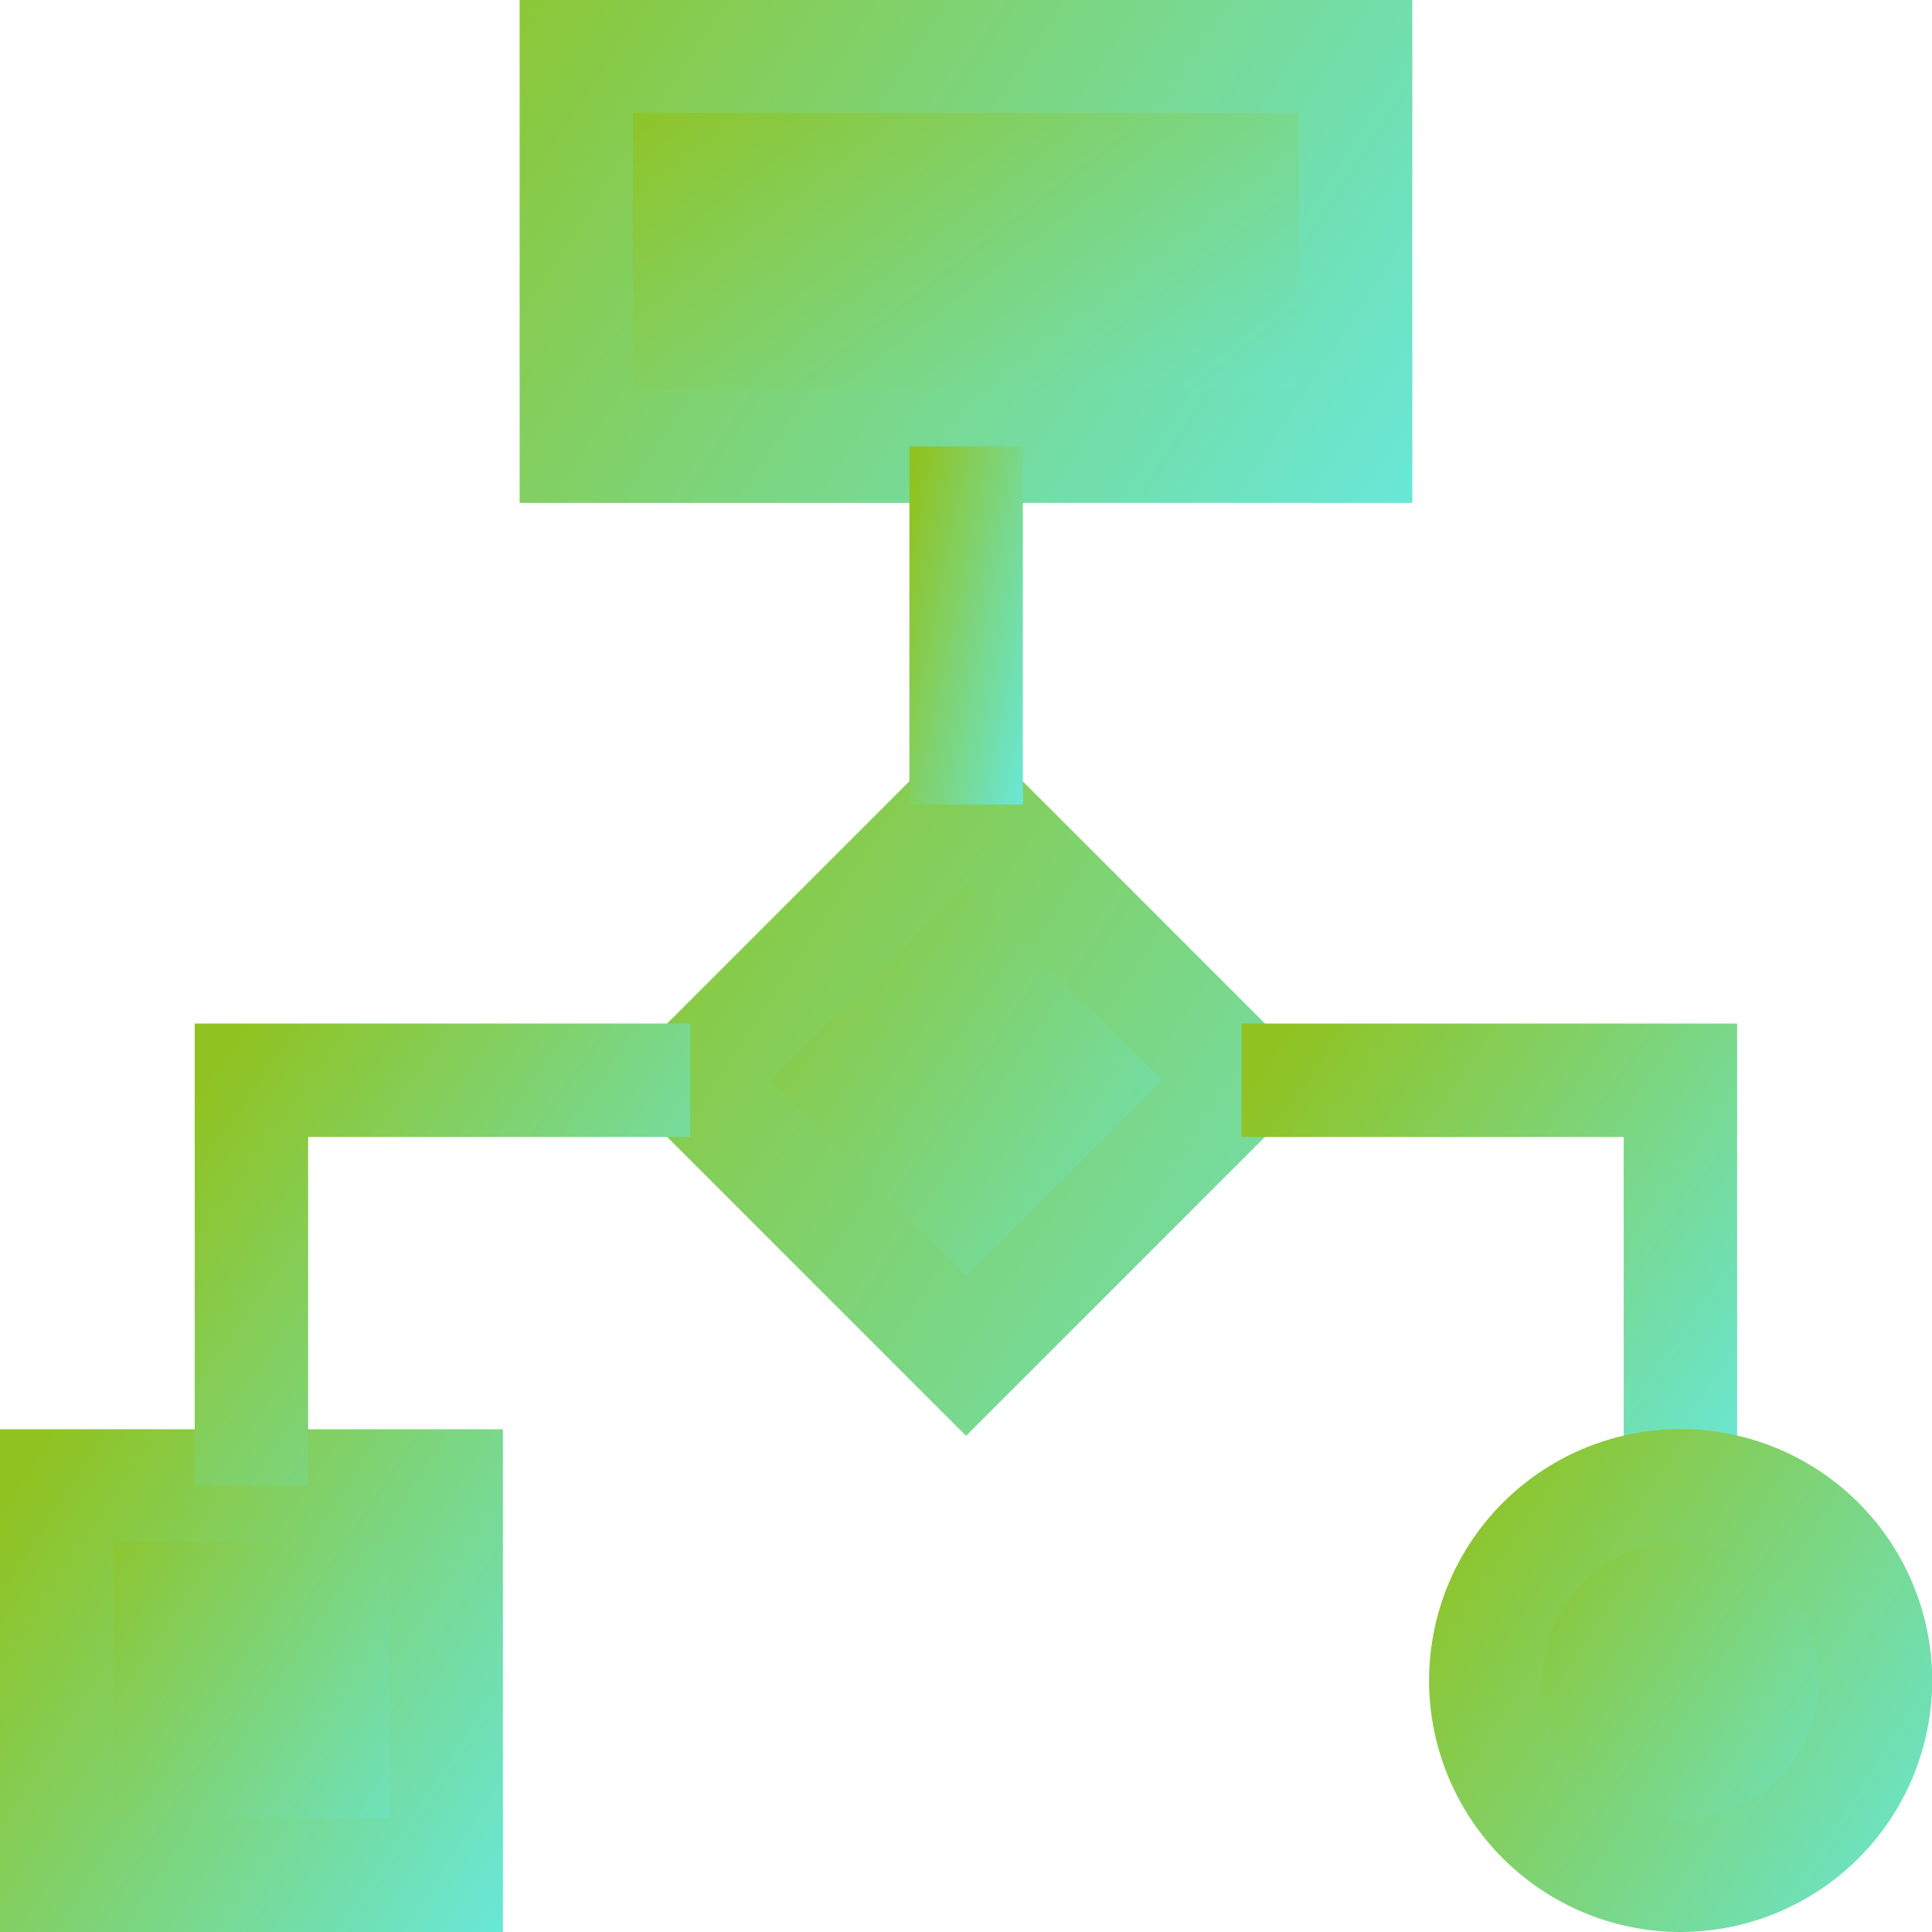
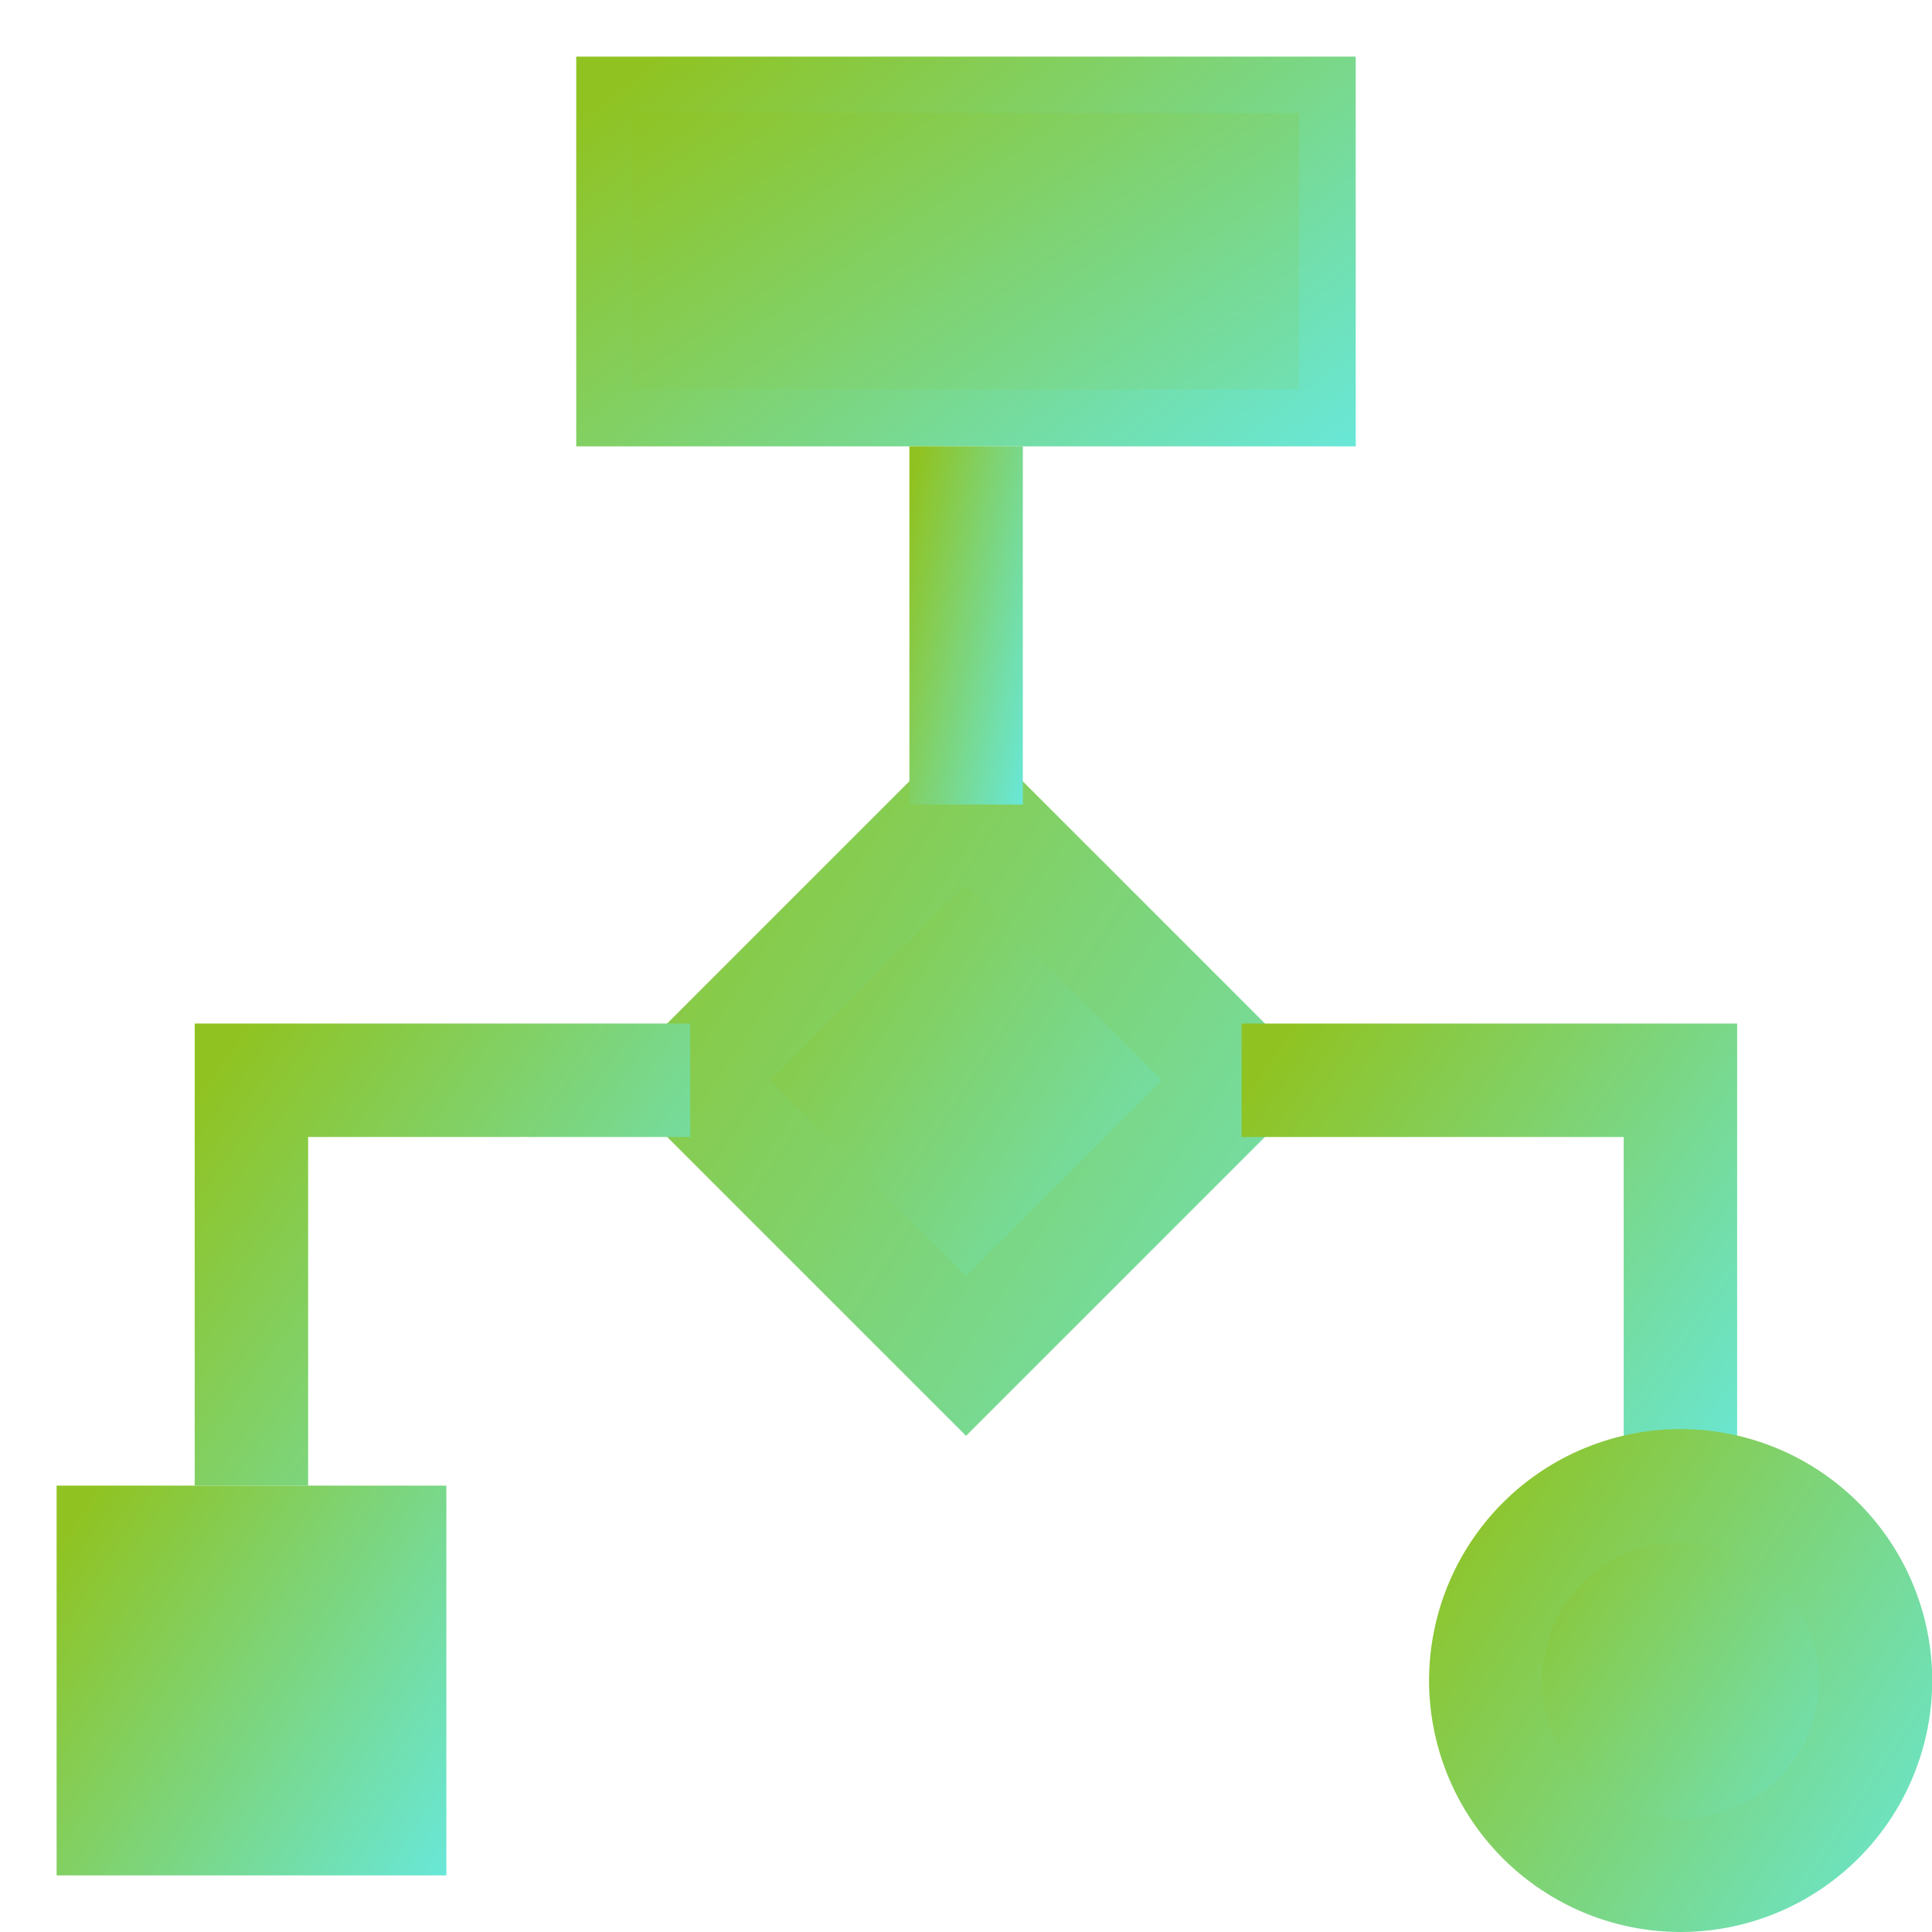
<svg xmlns="http://www.w3.org/2000/svg" width="35.764" height="35.764" viewBox="0 0 35.764 35.764">
  <defs>
    <linearGradient id="linear-gradient" x1="1.333" y1="1" x2="0.017" y2="0.14" gradientUnits="objectBoundingBox">
      <stop offset="0" stop-color="#60efff" />
      <stop offset="1" stop-color="#90c322" />
    </linearGradient>
    <clipPath id="clip-path">
      <path id="path4433" d="M0-682.665H35.764V-646.9H0Z" transform="translate(0 682.665)" fill="url(#linear-gradient)" />
    </clipPath>
  </defs>
  <g id="g4419" transform="translate(0 682.665)">
    <path id="path4421" d="M27.215-150.5H20v-7.215h7.215Z" transform="translate(-18.952 -497.449)" fill="url(#linear-gradient)" />
    <path id="path4423" d="M218.048-655.45H203.618v-7.215h14.429Z" transform="translate(-192.951 -18.952)" fill="url(#linear-gradient)" />
    <g id="g4425" transform="translate(12.781 -667.771)">
      <path id="path4427" d="M-92.277-184.554l-5.1-5.1,5.1-5.1,5.1,5.1Z" transform="translate(97.378 194.757)" fill="url(#linear-gradient)" />
    </g>
    <g id="g4429" transform="translate(0 -682.665)">
      <g id="g4431" clip-path="url(#clip-path)">
        <g id="g4437" transform="translate(27.502 27.502)">
          <path id="path4439" d="M-130.5-65.251a3.607,3.607,0,0,1-3.607,3.607,3.607,3.607,0,0,1-3.607-3.607,3.607,3.607,0,0,1,3.607-3.607,3.607,3.607,0,0,1,3.607,3.607" transform="translate(137.714 68.858)" fill="url(#linear-gradient)" />
        </g>
-         <path id="path4441" d="M9.31-168.4H0v-9.31H9.31ZM2.1-170.5H7.215v-5.119H2.1Z" transform="translate(0 204.168)" fill="url(#linear-gradient)" />
-         <path id="path4443" d="M200.143-673.355H183.618v-9.31h16.525Zm-14.429-2.1h12.334v-5.119H185.714Z" transform="translate(-173.999 682.665)" fill="url(#linear-gradient)" />
+         <path id="path4443" d="M200.143-673.355H183.618h16.525Zm-14.429-2.1h12.334v-5.119H185.714Z" transform="translate(-173.999 682.665)" fill="url(#linear-gradient)" />
        <g id="g4445" transform="translate(11.299 13.412)">
          <path id="path4447" d="M-119.079-209.874l-6.583-6.583,6.583-6.583,6.583,6.583Zm-3.62-6.583,3.62,3.62,3.62-3.62-3.62-3.62Z" transform="translate(125.663 223.041)" fill="url(#linear-gradient)" />
        </g>
        <g id="g4449" transform="translate(16.834 8.262)">
          <path id="path4451" d="M-17.9-119.945H-20v-6.631h2.1Z" transform="translate(20 126.576)" fill="url(#linear-gradient)" />
        </g>
        <g id="g4453" transform="translate(3.607 18.947)">
          <path id="path4455" d="M-173-11.446h-2.1V-20h9.173v2.1H-173Z" transform="translate(175.097 20)" fill="url(#linear-gradient)" />
        </g>
        <g id="g4457" transform="translate(22.984 18.947)">
          <path id="path4459" d="M9.173-11.446h-2.1V-17.9H0V-20H9.173Z" transform="translate(0 20)" fill="url(#linear-gradient)" />
        </g>
        <g id="g4461" transform="translate(26.454 26.454)">
          <path id="path4463" d="M-153.059-79.548a4.66,4.66,0,0,1-4.655-4.655,4.66,4.66,0,0,1,4.655-4.655A4.66,4.66,0,0,1-148.4-84.2,4.66,4.66,0,0,1-153.059-79.548Zm0-7.215a2.563,2.563,0,0,0-2.56,2.56,2.562,2.562,0,0,0,2.56,2.56,2.562,2.562,0,0,0,2.56-2.56A2.563,2.563,0,0,0-153.059-86.763Z" transform="translate(157.714 88.858)" fill="url(#linear-gradient)" />
        </g>
      </g>
    </g>
  </g>
</svg>